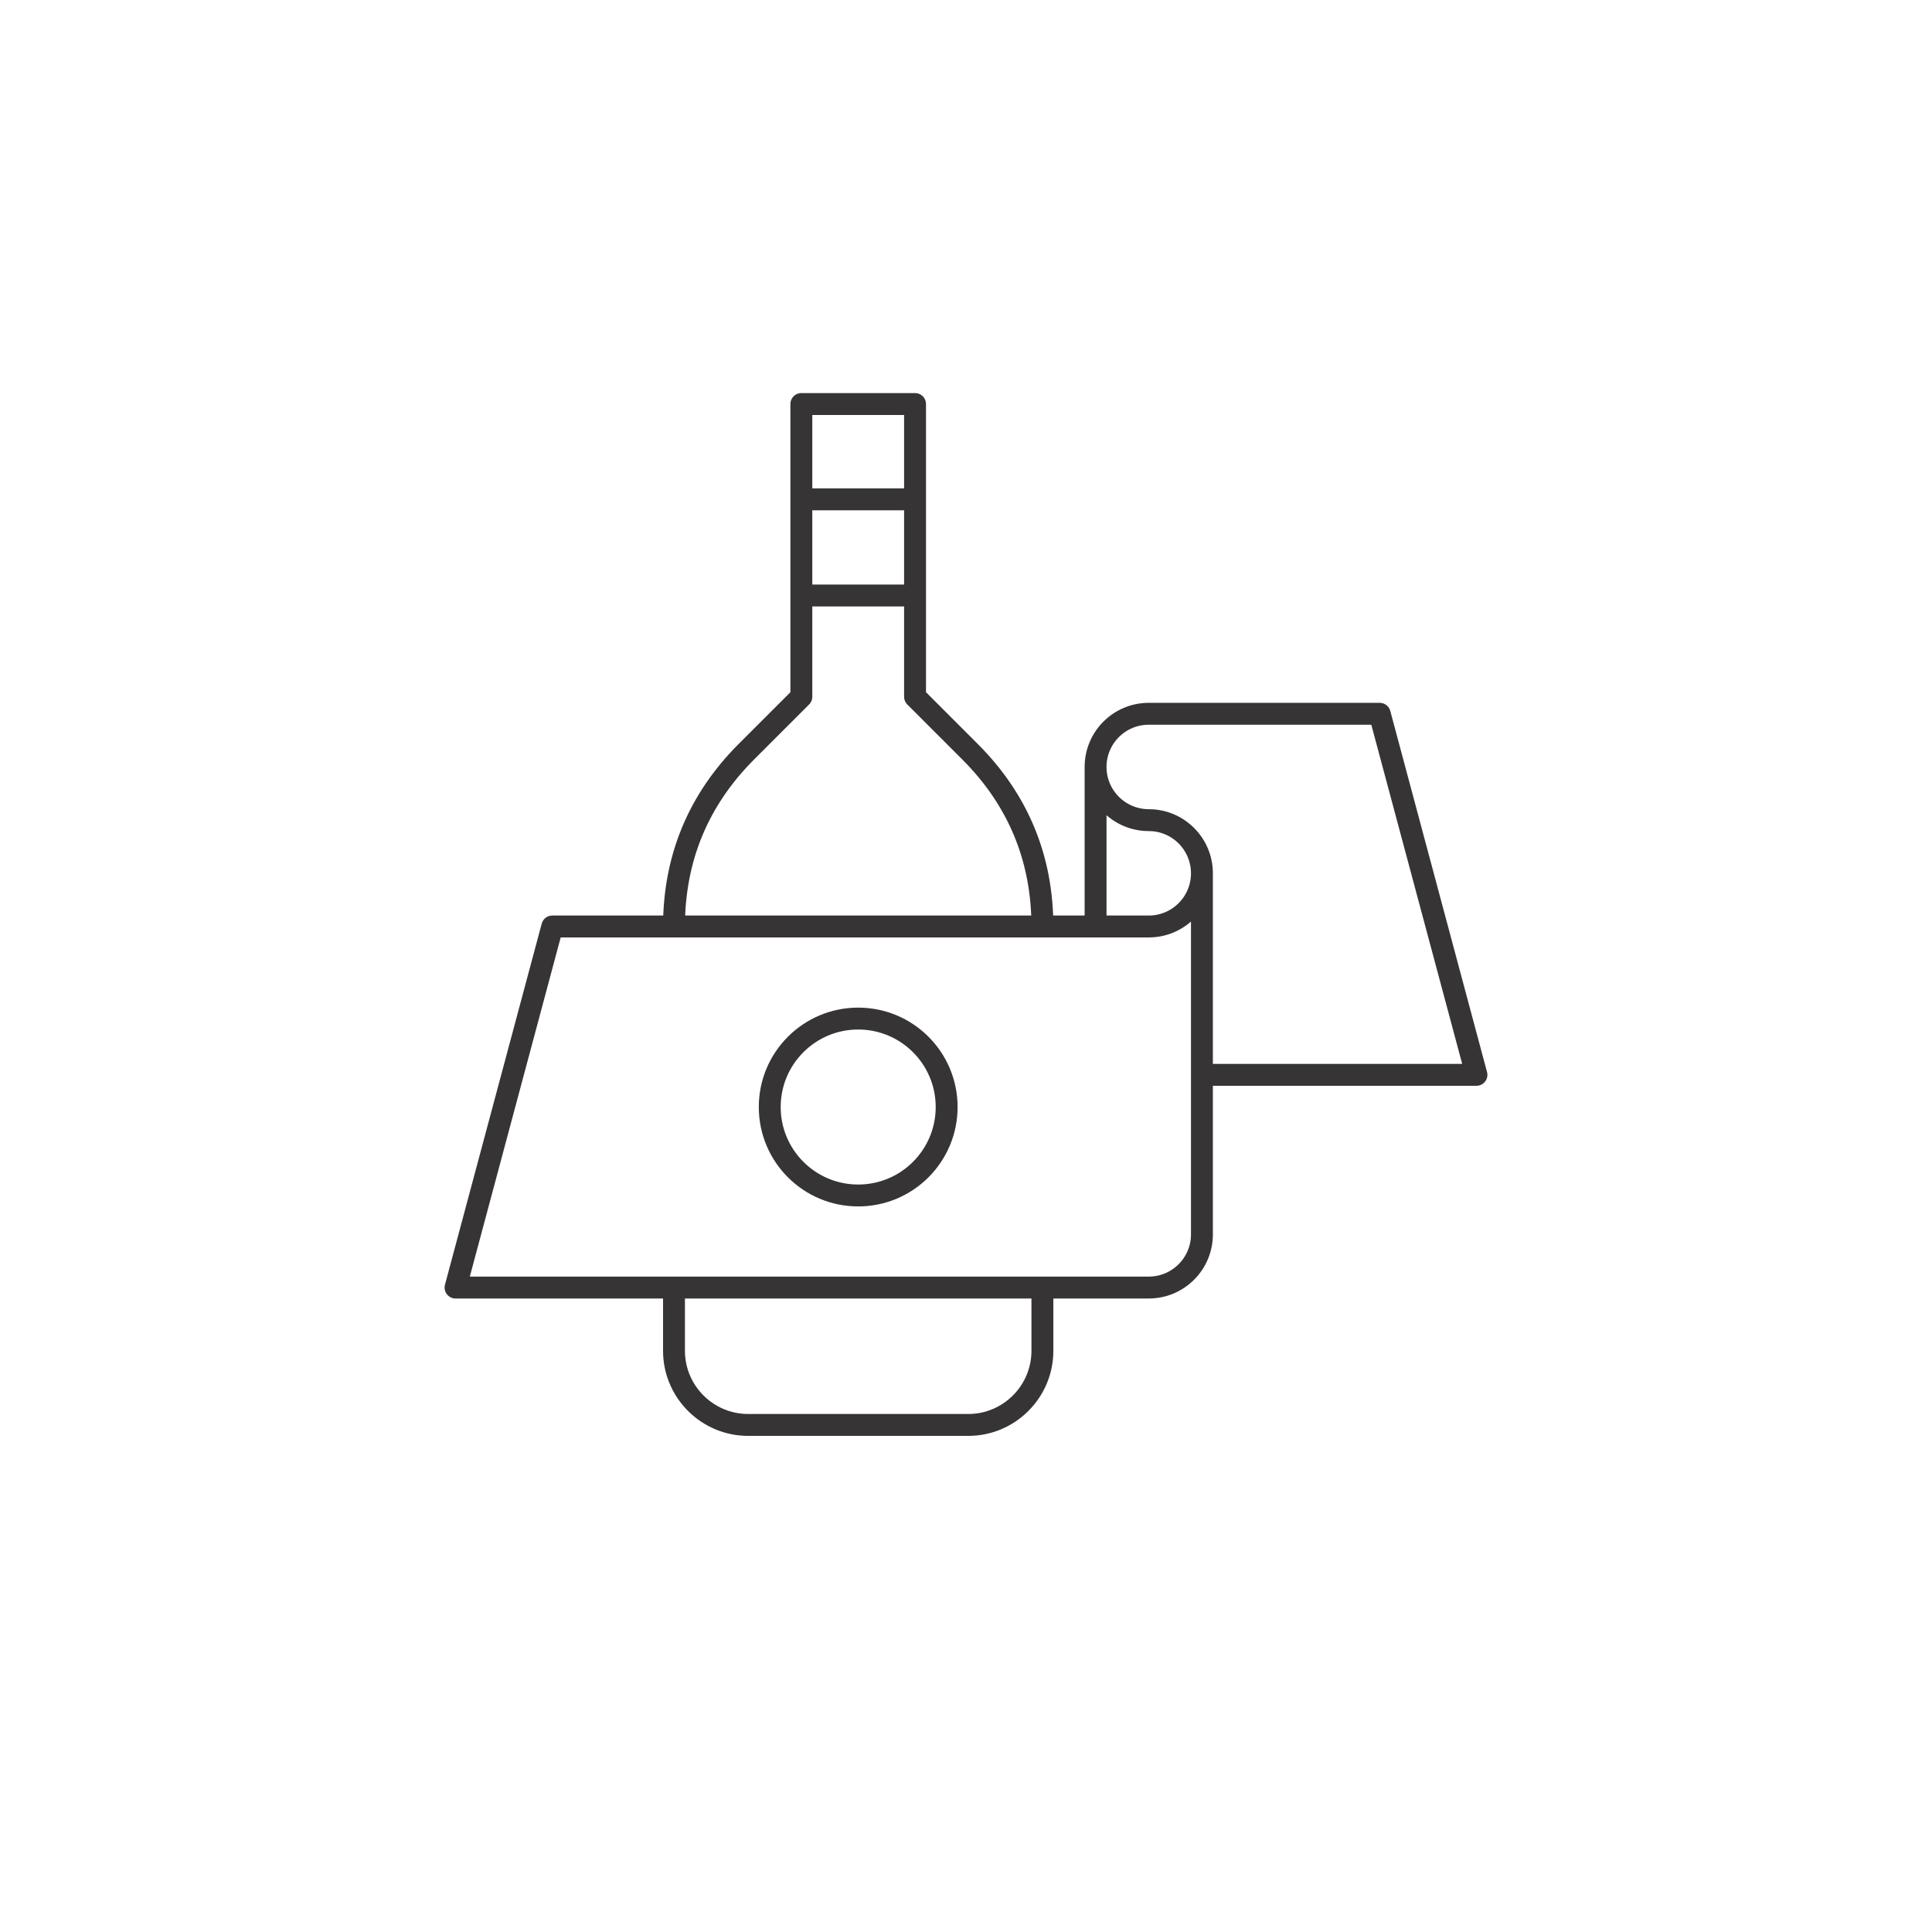
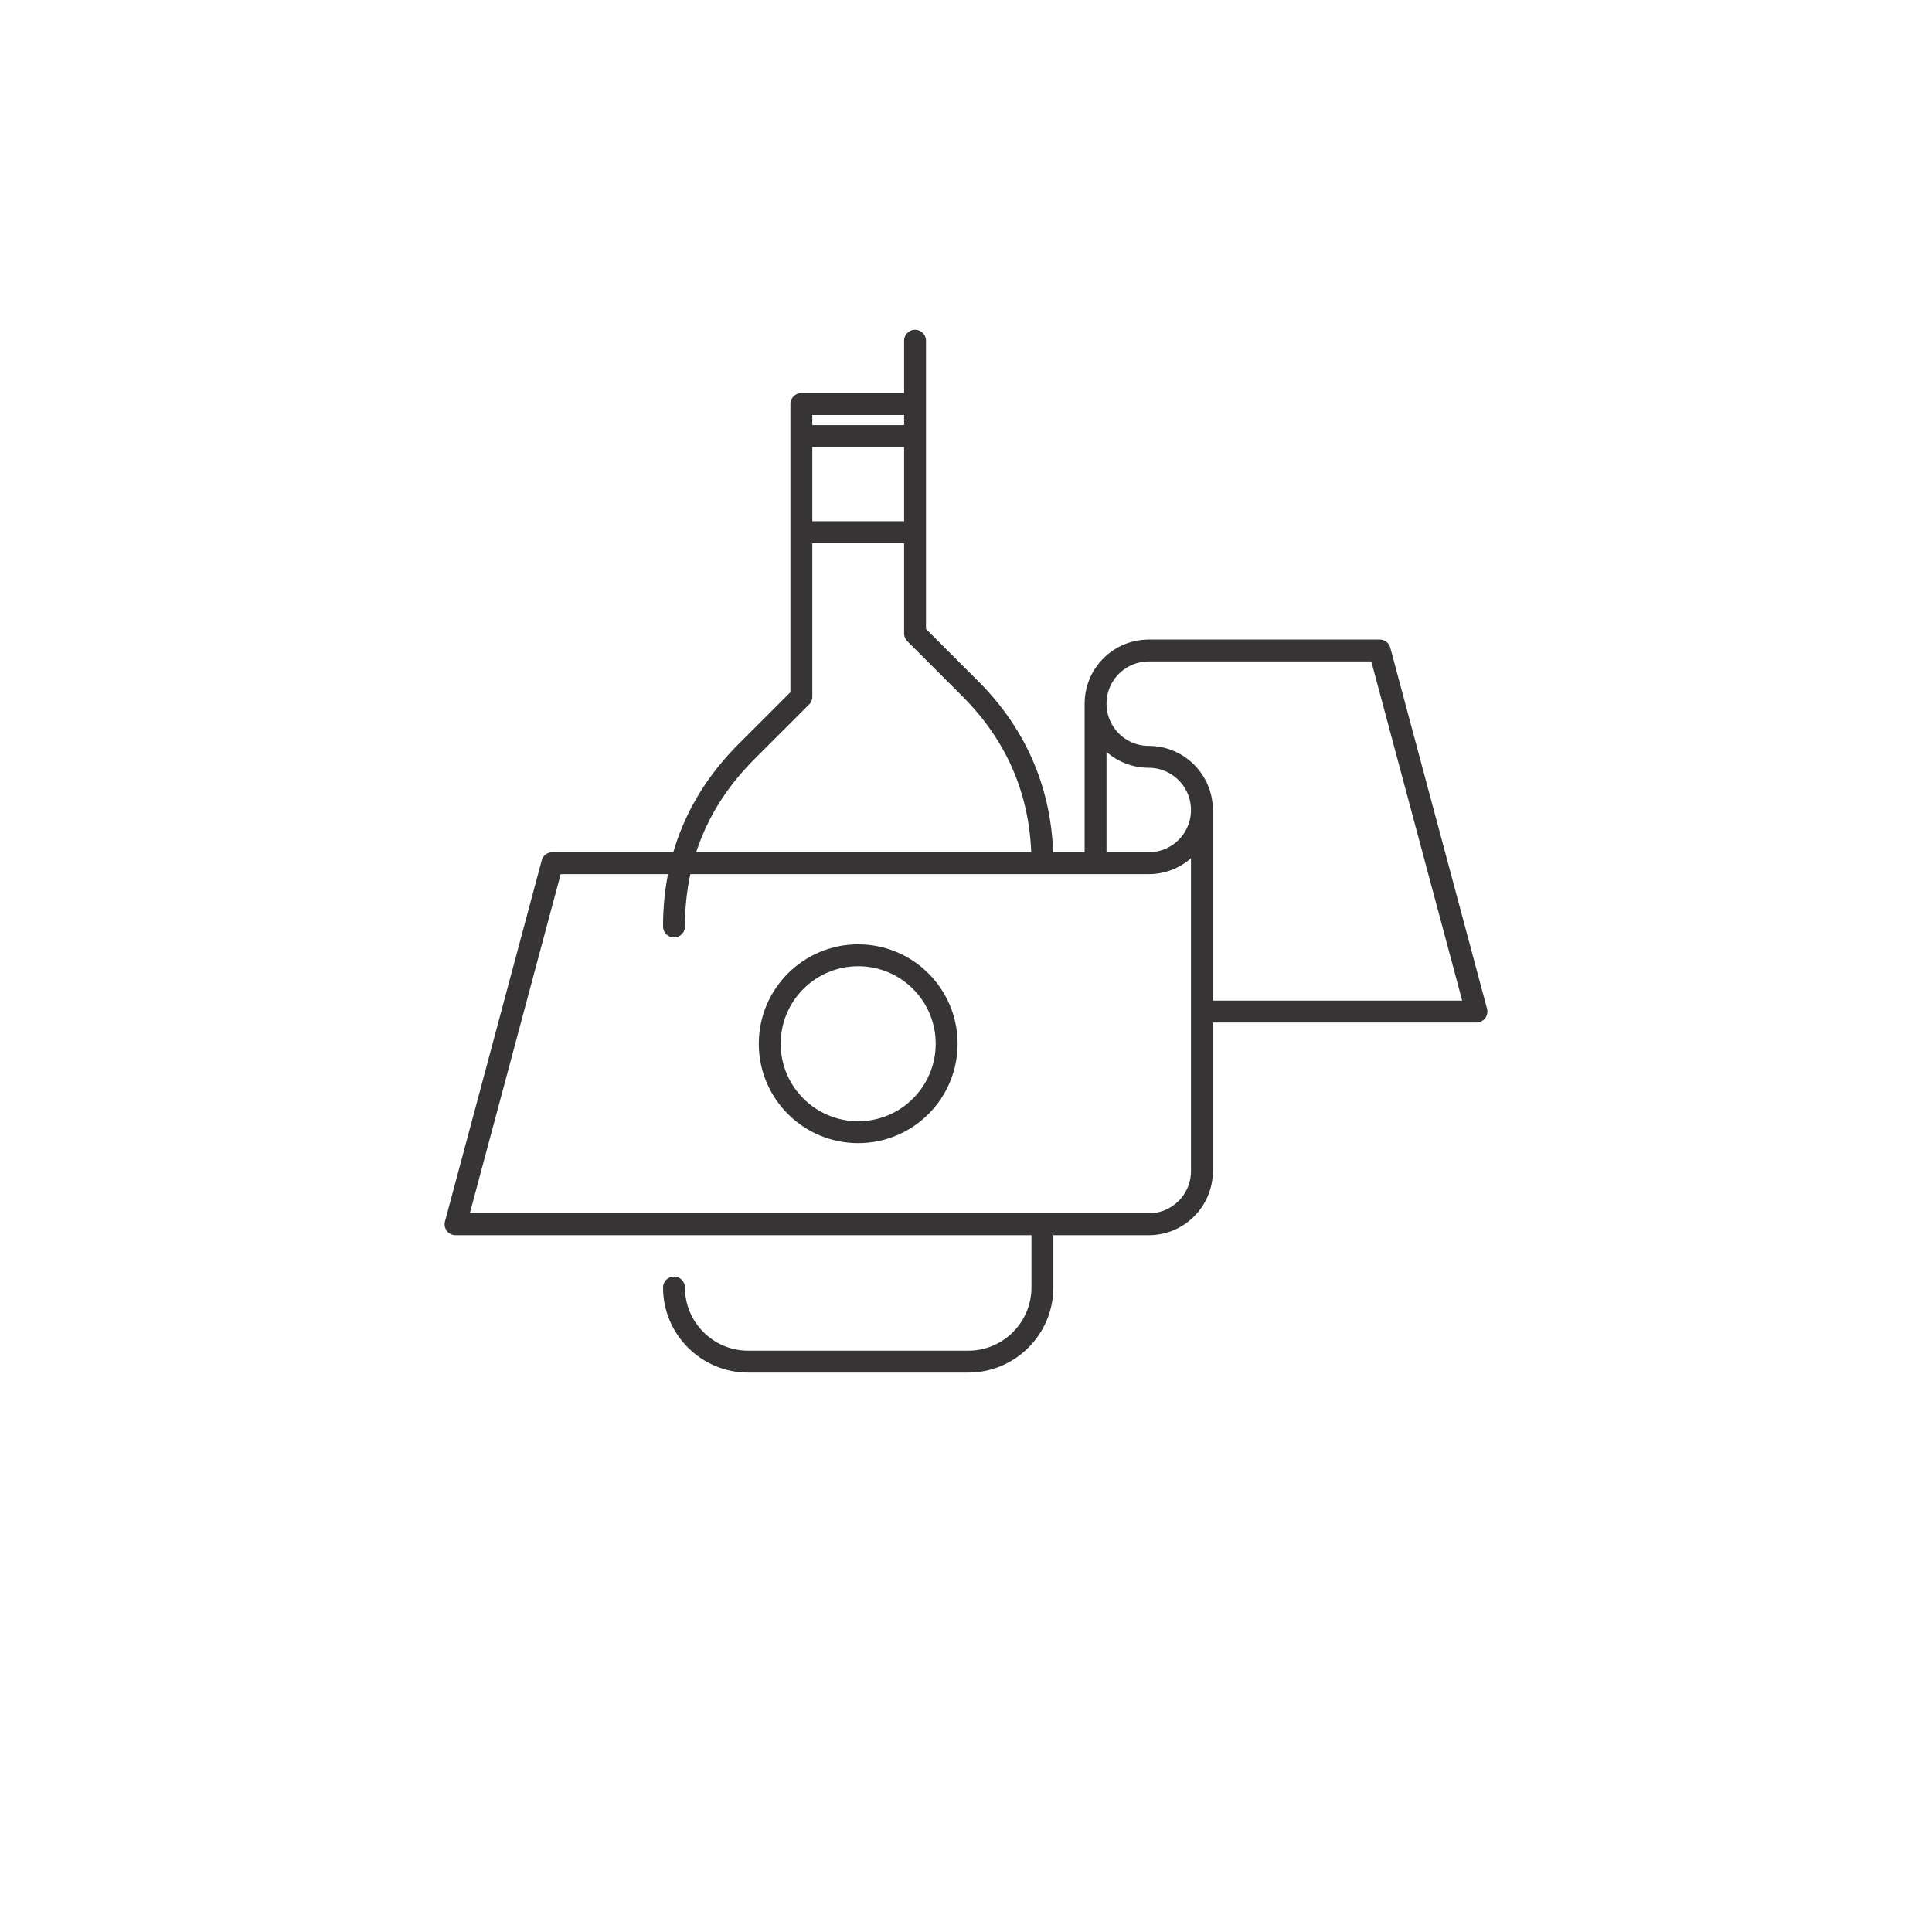
<svg xmlns="http://www.w3.org/2000/svg" xml:space="preserve" width="5.906in" height="5.906in" version="1.1" style="shape-rendering:geometricPrecision; text-rendering:geometricPrecision; image-rendering:optimizeQuality; fill-rule:evenodd; clip-rule:evenodd" viewBox="0 0 5905.51 5905.51">
  <defs>
    <style type="text/css">
   
    .str0 {stroke:#373435;stroke-width:66.93;stroke-linecap:round;stroke-linejoin:round;stroke-miterlimit:2.613}
    .fil0 {fill:none}
   
  </style>
  </defs>
  <g id="Layer_x0020_1">
-     <rect class="fil0" width="5905.51" height="5905.51" />
-     <path class="fil0 str0" d="M2797.01 1234.99l-347.53 0 0 894.71 -167.96 167.96c-147.11,147.11 -221.32,326.26 -221.32,534.31m0 1103.67l0 193.47c0,124.72 101.73,226.46 226.46,226.46l673.16 0c124.73,0 226.46,-101.73 226.46,-226.46l0 -193.47m0 -1103.67c0,-208.09 -74.17,-387.17 -221.31,-534.31l-167.96 -167.96 0 -894.71m0 291.32l-347.53 0m347.53 293.89l-347.53 0m-1057.03 2115.44l295.72 -1103.67 1823.2 0c89.77,0 162.54,-72.77 162.54,-162.54l0 1103.66c0,89.77 -72.77,162.54 -162.54,162.54l-2118.92 0zm2118.92 -1428.75c89.77,0 162.54,72.77 162.54,162.54m-162.54 -162.54c-89.77,0 -162.54,-72.78 -162.54,-162.54 0,-89.77 72.77,-162.54 162.54,-162.54l705.96 0 295.73 1103.66 -839.15 0m-325.08 -941.12l0 487.63m-725.58 281.46c149.32,0 270.37,121.05 270.37,270.37 0,149.32 -121.05,270.38 -270.37,270.38 -149.32,0 -270.37,-121.06 -270.37,-270.38 0,-149.32 121.05,-270.37 270.37,-270.37z" />
+     <path class="fil0 str0" d="M2797.01 1234.99l-347.53 0 0 894.71 -167.96 167.96c-147.11,147.11 -221.32,326.26 -221.32,534.31m0 1103.67c0,124.72 101.73,226.46 226.46,226.46l673.16 0c124.73,0 226.46,-101.73 226.46,-226.46l0 -193.47m0 -1103.67c0,-208.09 -74.17,-387.17 -221.31,-534.31l-167.96 -167.96 0 -894.71m0 291.32l-347.53 0m347.53 293.89l-347.53 0m-1057.03 2115.44l295.72 -1103.67 1823.2 0c89.77,0 162.54,-72.77 162.54,-162.54l0 1103.66c0,89.77 -72.77,162.54 -162.54,162.54l-2118.92 0zm2118.92 -1428.75c89.77,0 162.54,72.77 162.54,162.54m-162.54 -162.54c-89.77,0 -162.54,-72.78 -162.54,-162.54 0,-89.77 72.77,-162.54 162.54,-162.54l705.96 0 295.73 1103.66 -839.15 0m-325.08 -941.12l0 487.63m-725.58 281.46c149.32,0 270.37,121.05 270.37,270.37 0,149.32 -121.05,270.38 -270.37,270.38 -149.32,0 -270.37,-121.06 -270.37,-270.38 0,-149.32 121.05,-270.37 270.37,-270.37z" />
  </g>
</svg>